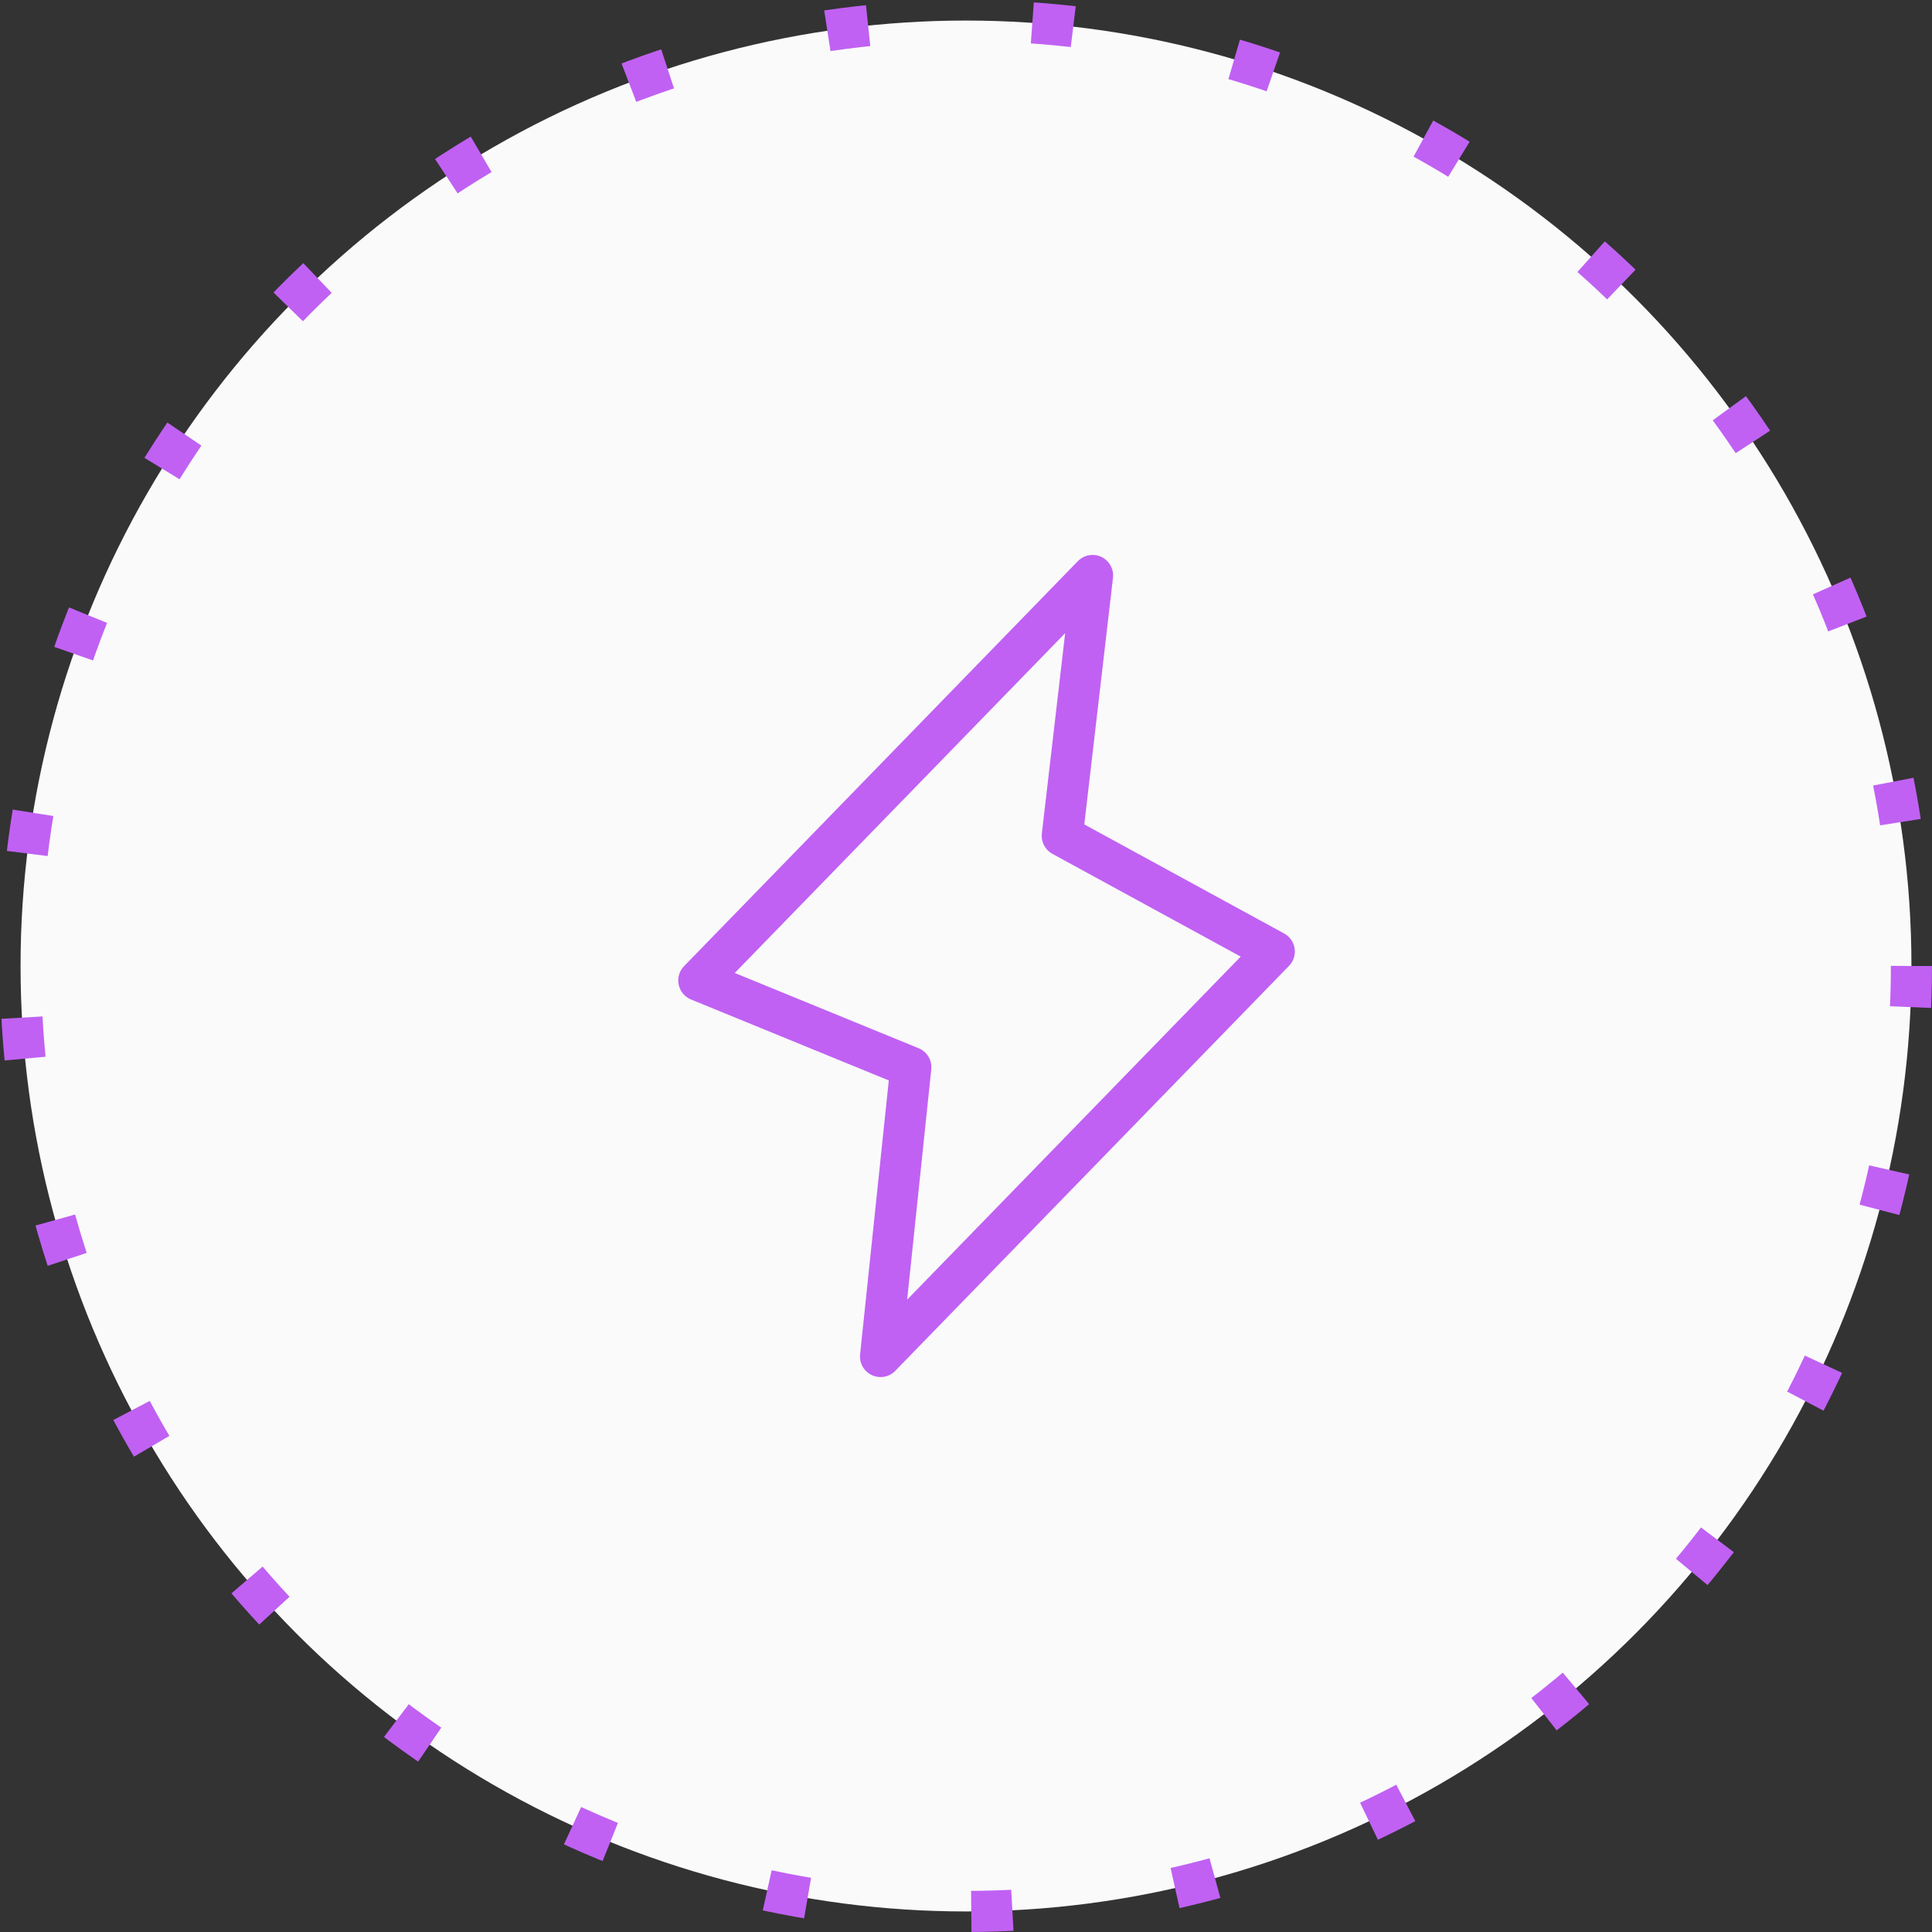
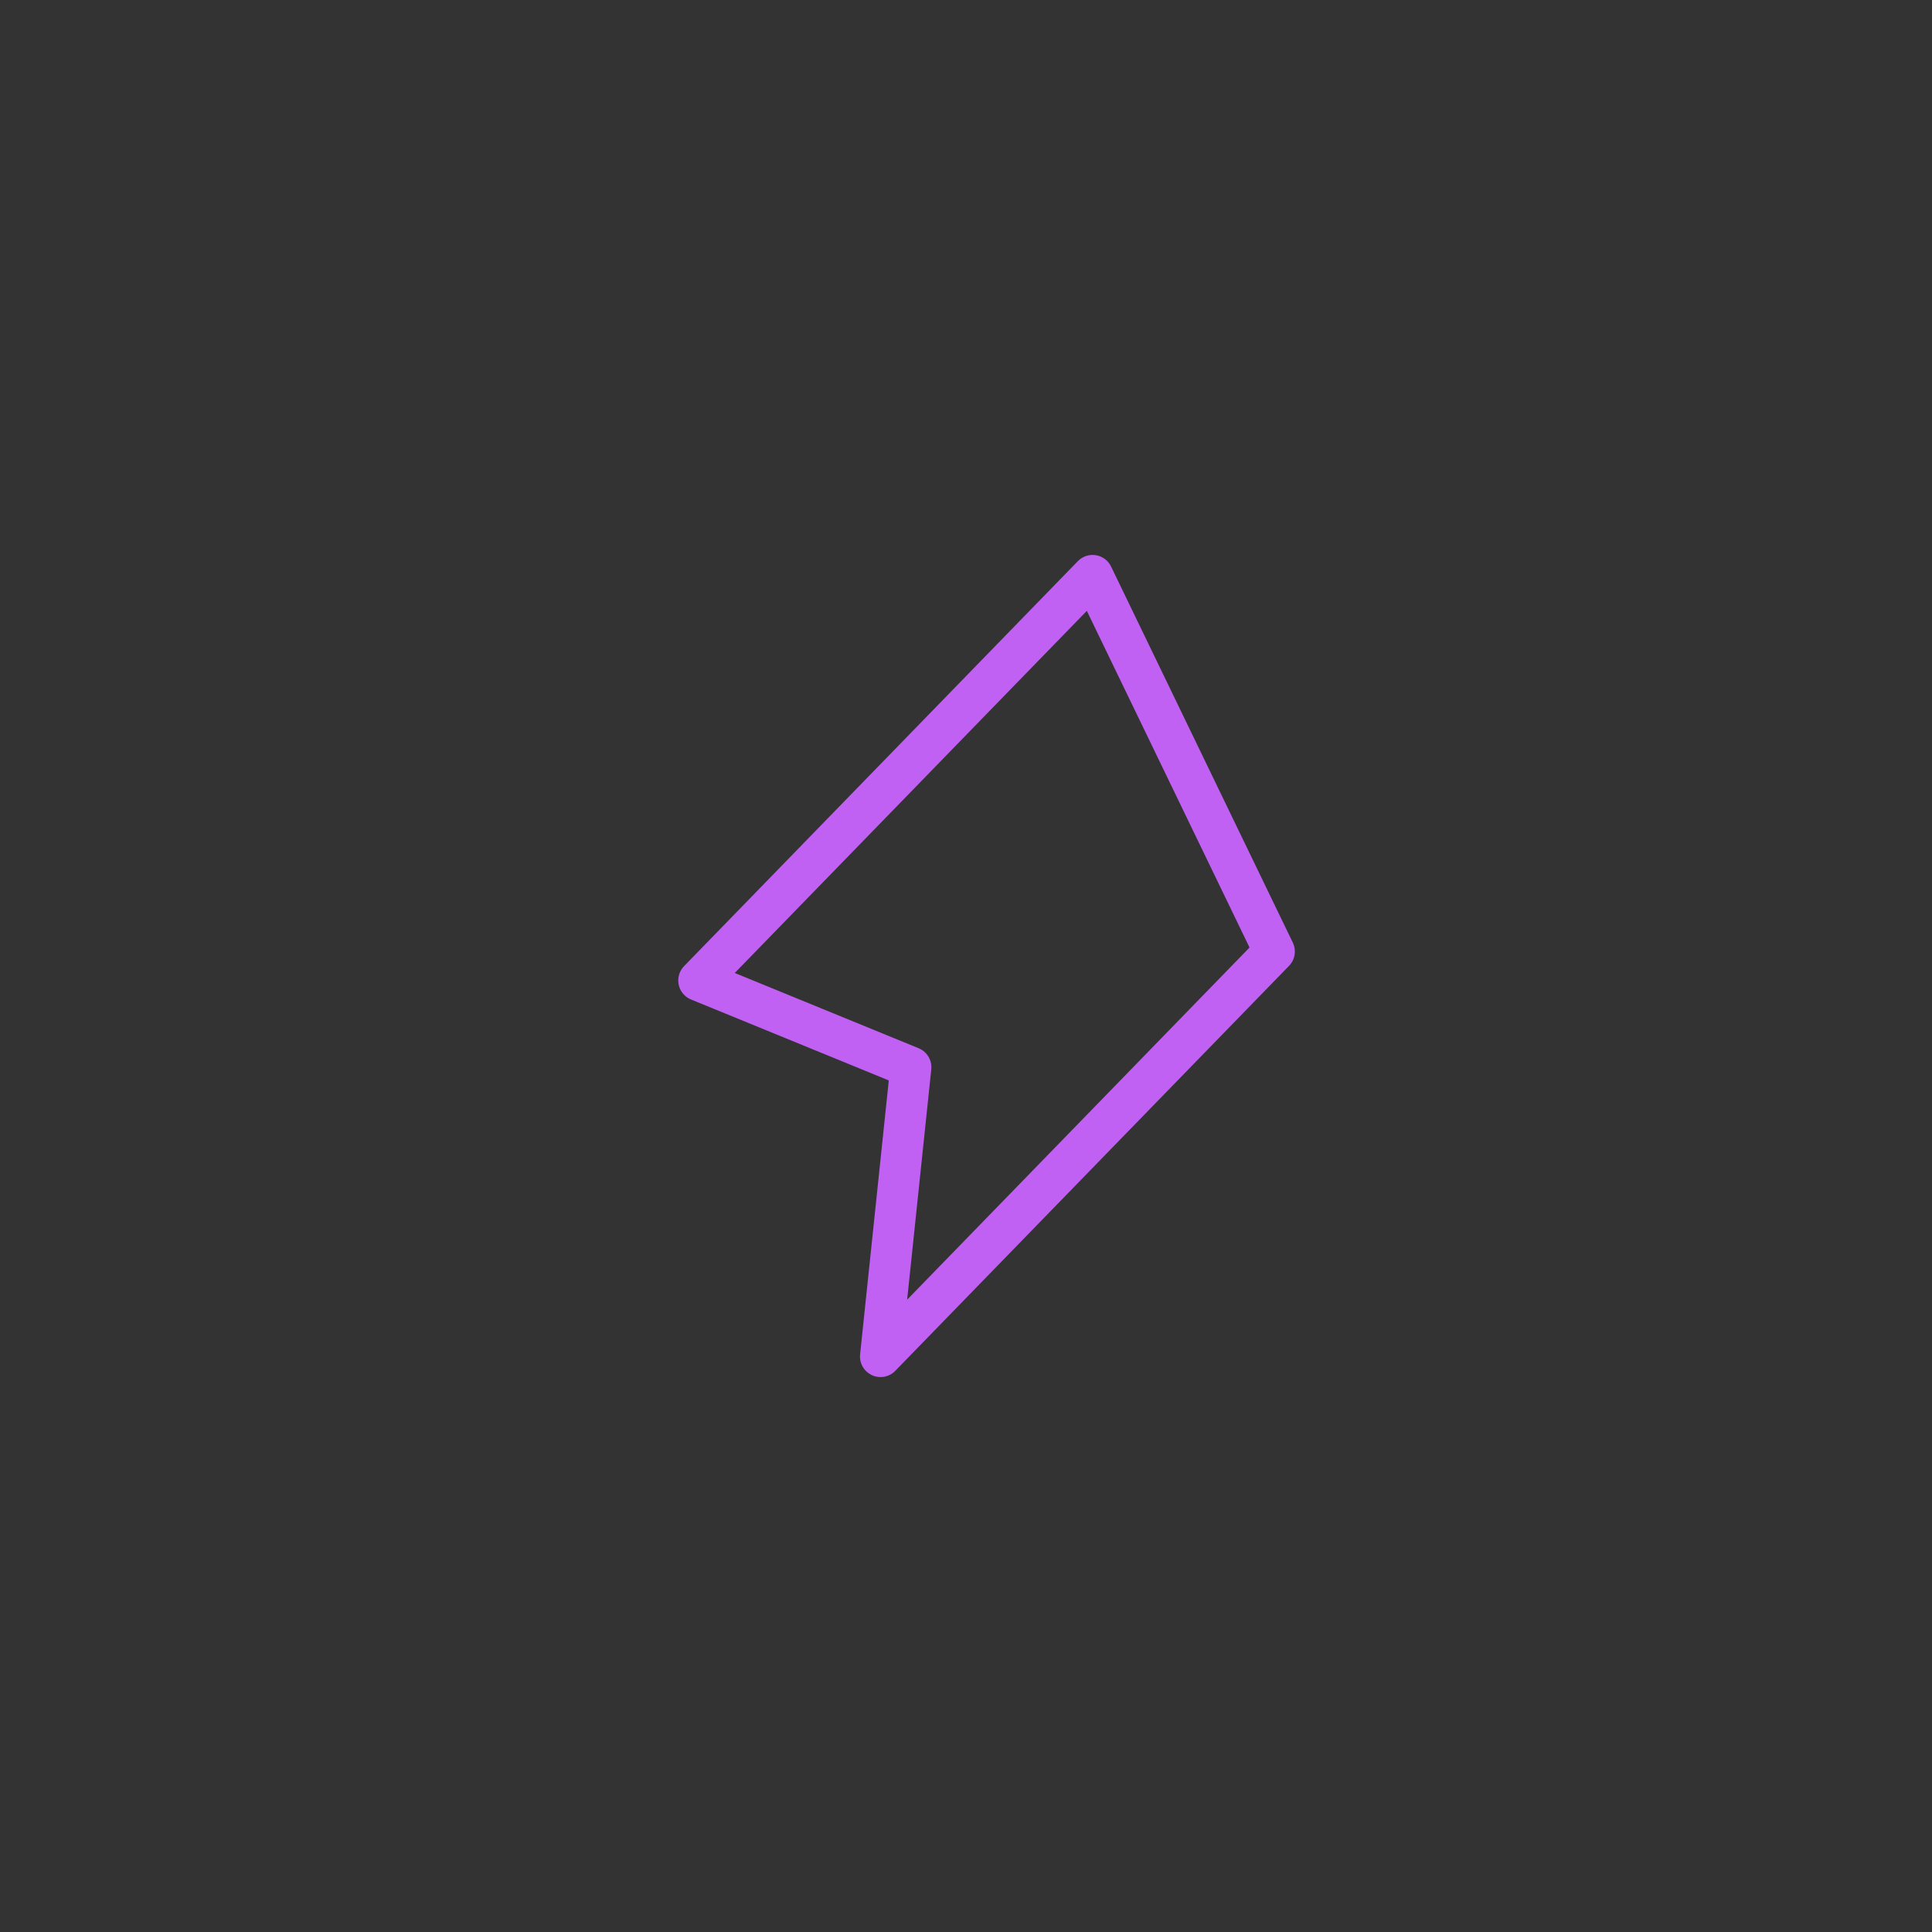
<svg xmlns="http://www.w3.org/2000/svg" width="47" height="47" viewBox="0 0 47 47" fill="none">
  <rect x="0" y="0" width="47" height="47" fill="#333333" stroke="none" />
-   <circle cx="23.5" cy="23.5" r="23" fill="#FAFAFA" stroke="#C061F3" stroke-dasharray="1 4" />
-   <path d="M22.158 25.963L21.421 33L31 23.148L25.842 20.333L26.579 14L17 23.852L22.158 25.963Z" stroke="#C061F3" stroke-linecap="round" stroke-linejoin="round" />
+   <path d="M22.158 25.963L21.421 33L31 23.148L26.579 14L17 23.852L22.158 25.963Z" stroke="#C061F3" stroke-linecap="round" stroke-linejoin="round" />
</svg>